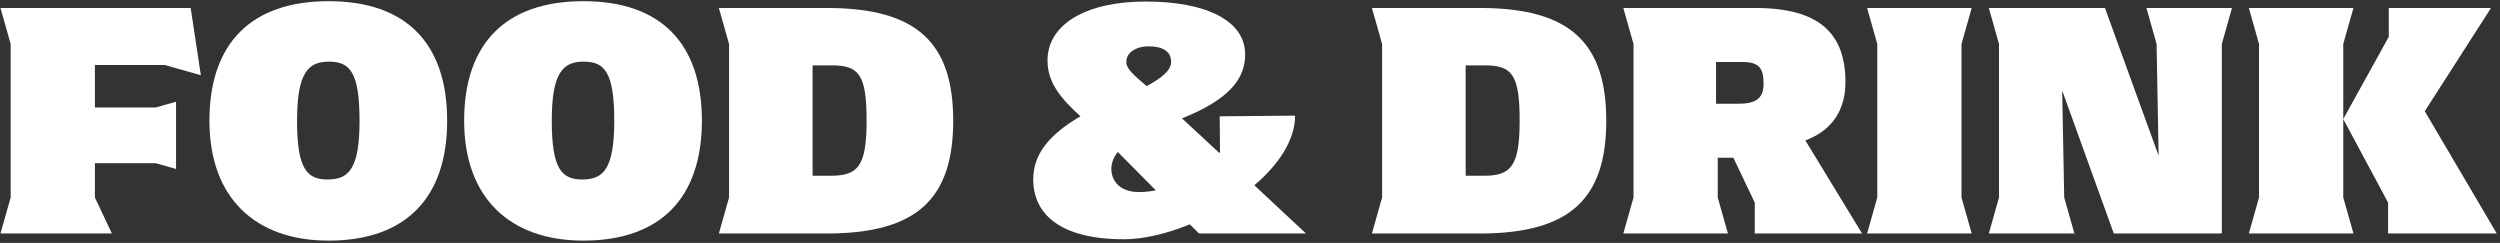
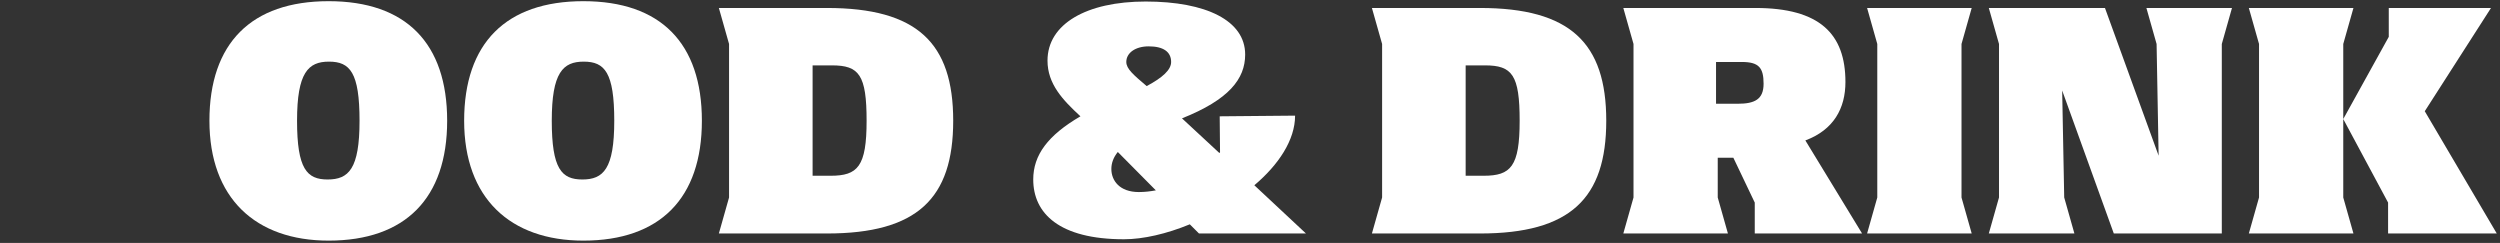
<svg xmlns="http://www.w3.org/2000/svg" width="710" height="69" viewBox="0 0 710 69" fill="none">
  <rect x="0" y="0" width="710" height="69" fill="#333333" stroke="none" />
  <path d="M638.671 66.311L641.565 56.086V12.489L638.671 2.265H668.379L665.485 12.489V56.086L668.379 66.311H638.671ZM678.217 66.311V57.533L665.485 33.806L678.41 10.464V2.265H707.443L688.634 31.587L709.082 66.311H678.217Z" fill="white" />
  <path d="M609.578 2.265H633.884L630.991 12.489V66.311H600.318L585.657 25.703L586.236 56.086L589.13 66.311H564.823L567.717 56.086V12.489L564.823 2.265H597.81L613.05 44.223L612.471 12.489L609.578 2.265Z" fill="white" />
  <path d="M530.255 66.311L533.149 56.086V12.489L530.255 2.265H559.963L557.069 12.489V56.086L559.963 66.311H530.255Z" fill="white" />
  <path d="M528.83 66.311H498.35V57.533L492.274 44.801H487.837V56.086L490.73 66.311H461.022L463.916 56.086V12.489L461.022 2.265H498.543C516.773 2.265 524.103 9.596 524.103 23.292C524.103 30.816 520.727 36.892 512.722 39.882L528.83 66.311ZM487.354 29.465H493.527C498.35 29.465 500.858 28.211 500.858 23.774C500.858 19.241 499.508 17.601 494.685 17.601H487.354V29.465Z" fill="white" />
  <path d="M389.624 66.311L392.518 56.086V12.489L389.624 2.265H420.296C445.953 2.265 456.177 12.2 456.177 34.288C456.177 56.376 445.953 66.311 420.296 66.311H389.624ZM416.245 49.913H421.357C429.074 49.913 431.581 47.309 431.581 34.288C431.581 21.267 429.46 18.566 421.743 18.566H416.245V49.913Z" fill="white" />
  <path d="M370.893 66.311H340.51L337.906 63.706C331.347 66.407 324.691 67.95 319.194 67.95C300.867 67.95 293.44 60.62 293.44 50.974C293.44 44.03 297.588 38.435 306.848 33.034C301.832 28.404 297.491 23.871 297.491 17.216C297.491 6.799 308.584 0.433 325.367 0.433C342.535 0.433 353.628 5.834 353.628 15.479C353.628 22.424 348.998 28.308 335.687 33.613L346.297 43.451L346.49 43.258L346.394 33.034L367.806 32.841C367.806 39.786 363.08 46.827 356.232 52.614L370.893 66.311ZM326.235 13.165C322.473 13.165 319.869 14.997 319.869 17.601C319.869 19.53 321.894 21.267 325.656 24.45C330.189 22.038 332.601 19.82 332.601 17.601C332.601 14.708 330.382 13.165 326.235 13.165ZM323.438 54.543C325.077 54.543 326.717 54.35 328.26 54.061L317.457 43.162C316.204 44.705 315.625 46.345 315.625 47.984C315.625 51.264 317.94 54.543 323.438 54.543Z" fill="white" />
  <path d="M204.157 66.311L207.051 56.086V12.489L204.157 2.265H234.83C260.486 2.265 270.71 12.2 270.71 34.288C270.71 56.376 260.486 66.311 234.83 66.311H204.157ZM230.779 49.913H235.891C243.607 49.913 246.115 47.309 246.115 34.288C246.115 21.267 243.993 18.566 236.276 18.566H230.779V49.913Z" fill="white" />
  <path d="M165.673 68.336C144.935 68.336 131.817 56.279 131.817 34.288C131.817 12.296 143.681 0.336 165.673 0.336C187.664 0.336 199.335 12.296 199.335 34.288C199.335 56.279 187.471 68.336 165.673 68.336ZM165.383 50.974C171.363 50.974 174.45 47.984 174.45 34.288C174.45 20.591 171.749 17.505 165.769 17.505C159.885 17.505 156.702 20.591 156.702 34.288C156.702 47.984 159.5 50.974 165.383 50.974Z" fill="white" />
  <path d="M93.332 68.336C72.594 68.336 59.477 56.279 59.477 34.288C59.477 12.296 71.34 0.336 93.332 0.336C115.323 0.336 126.994 12.296 126.994 34.288C126.994 56.279 115.13 68.336 93.332 68.336ZM93.043 50.974C99.023 50.974 102.109 47.984 102.109 34.288C102.109 20.591 99.409 17.505 93.428 17.505C87.545 17.505 84.362 20.591 84.362 34.288C84.362 47.984 87.159 50.974 93.043 50.974Z" fill="white" />
-   <path d="M26.949 30.526H44.214L50.001 28.886V47.984L44.214 46.345H26.949V56.086L31.772 66.311H0.135L3.028 56.086V12.489L0.135 2.265H54.149L57.043 21.363L46.819 18.469H26.949V30.526Z" fill="white" />
</svg>